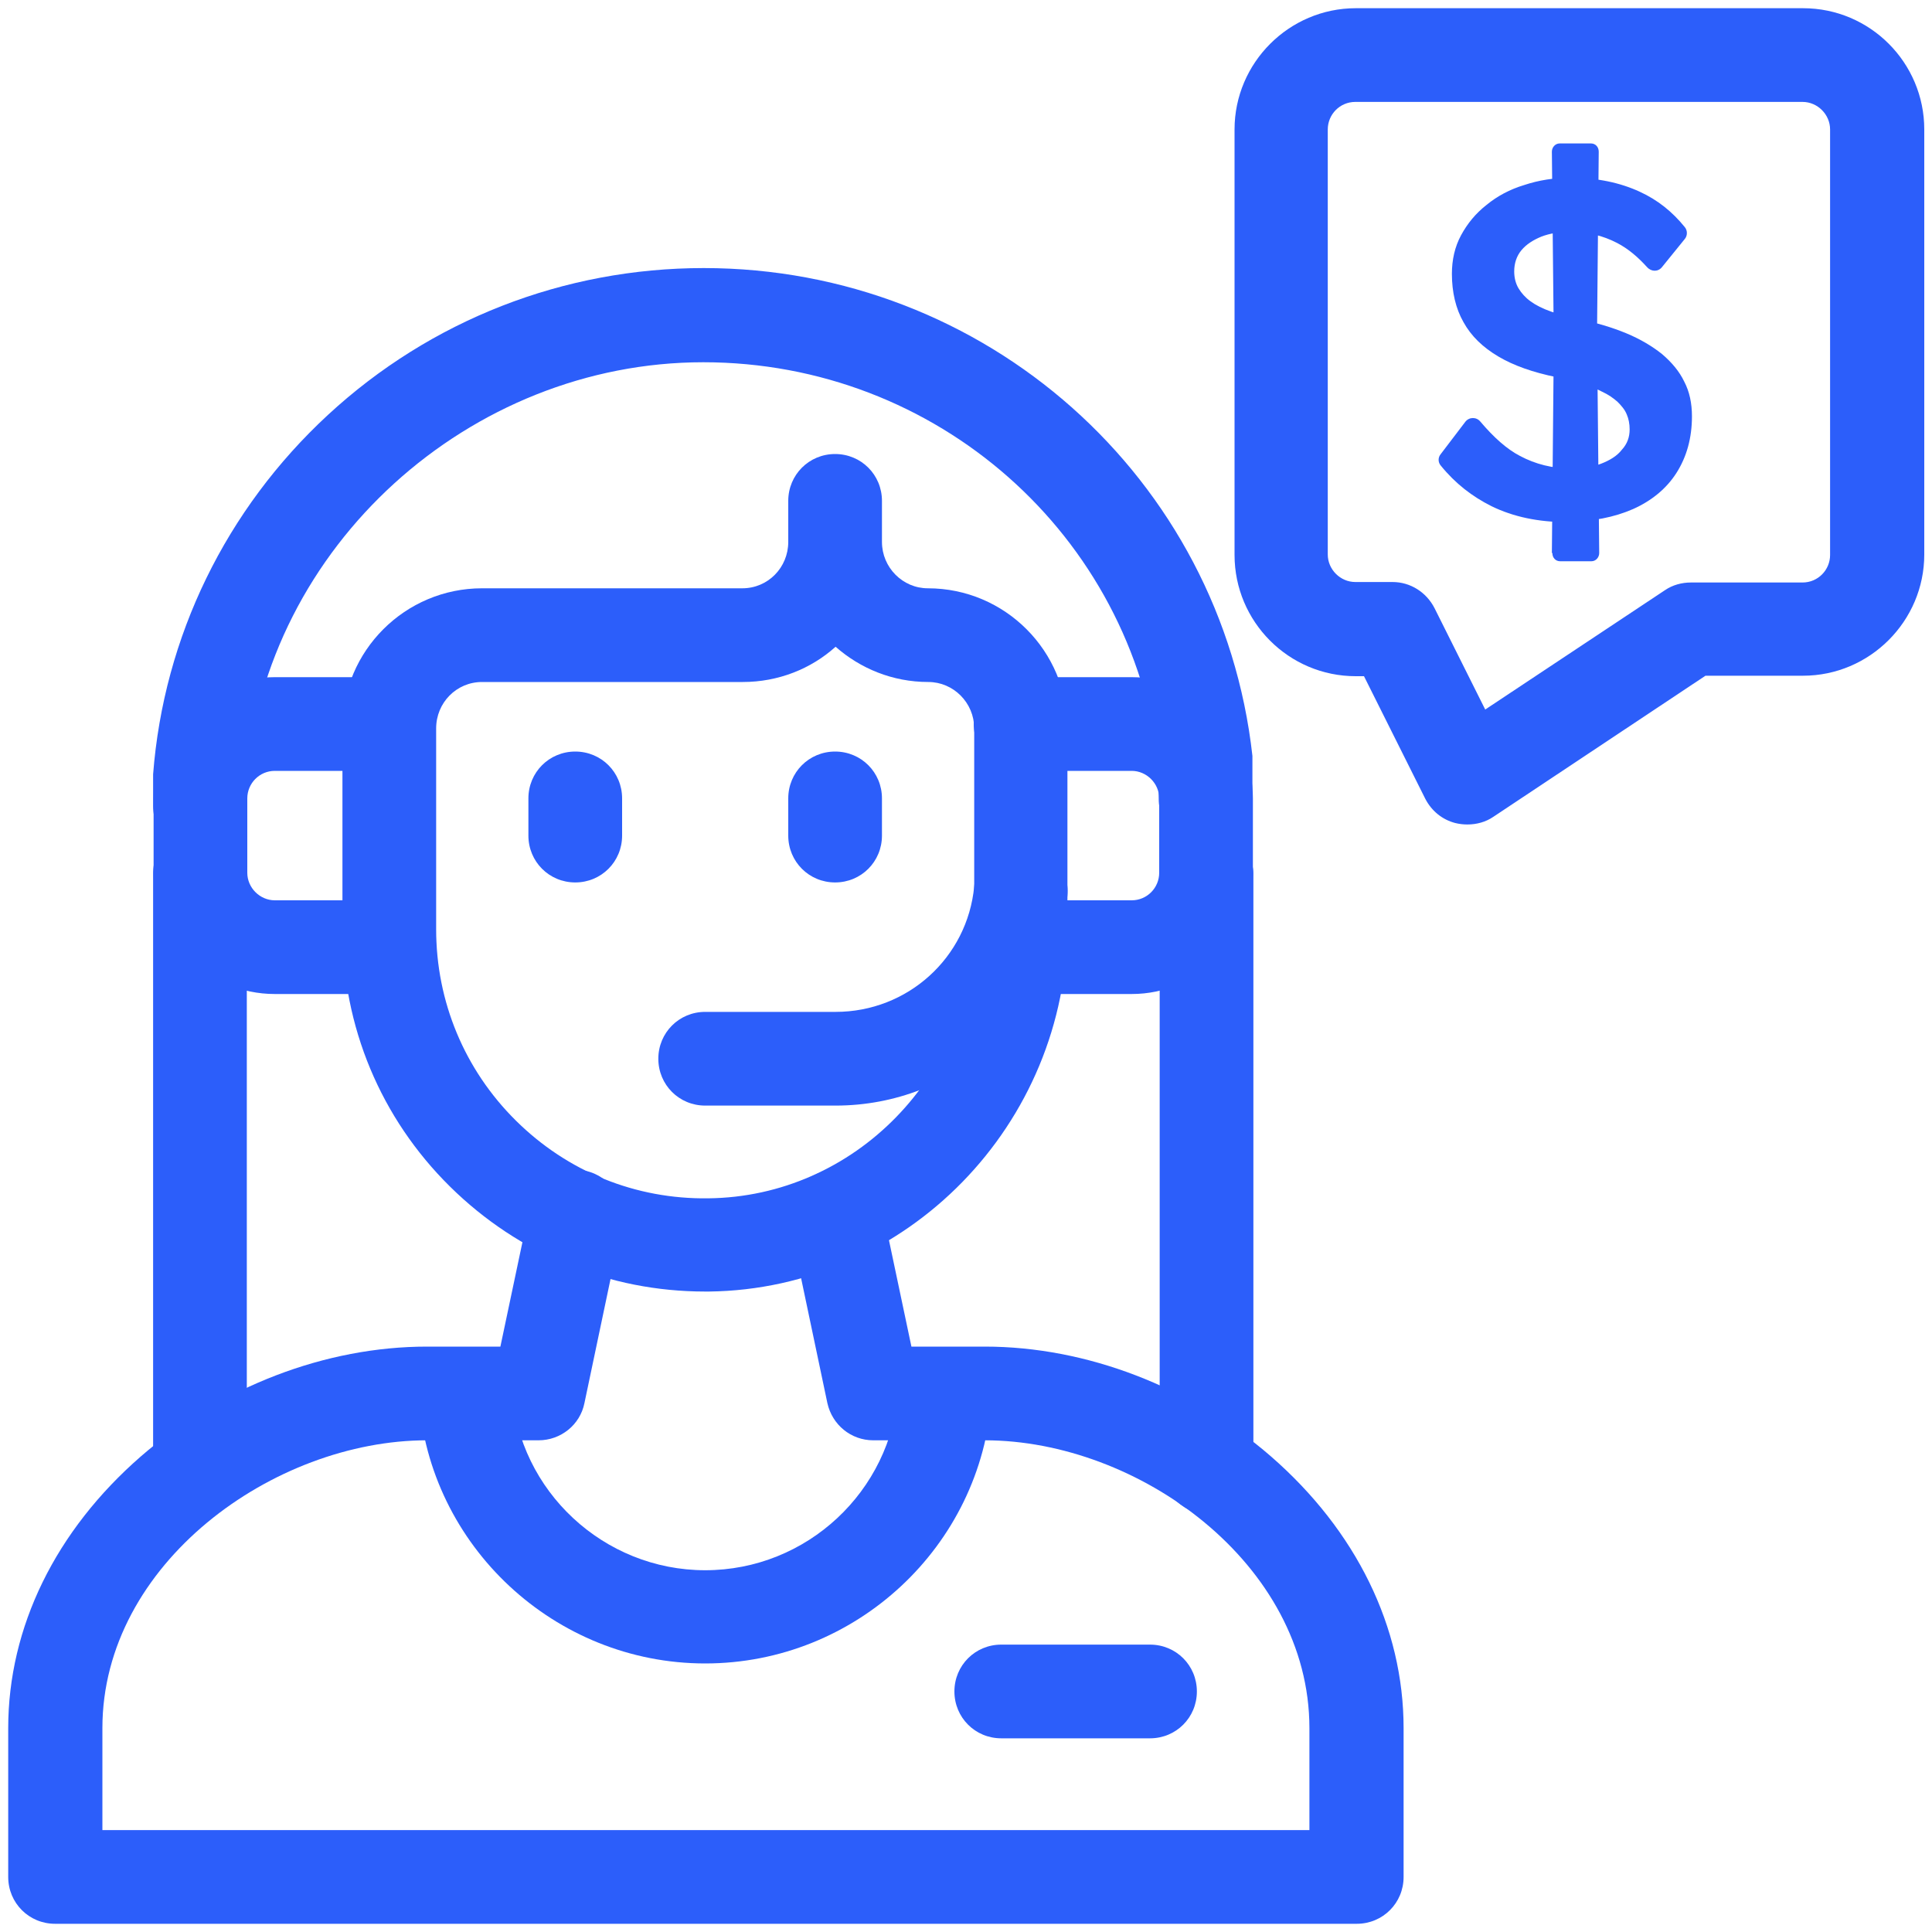
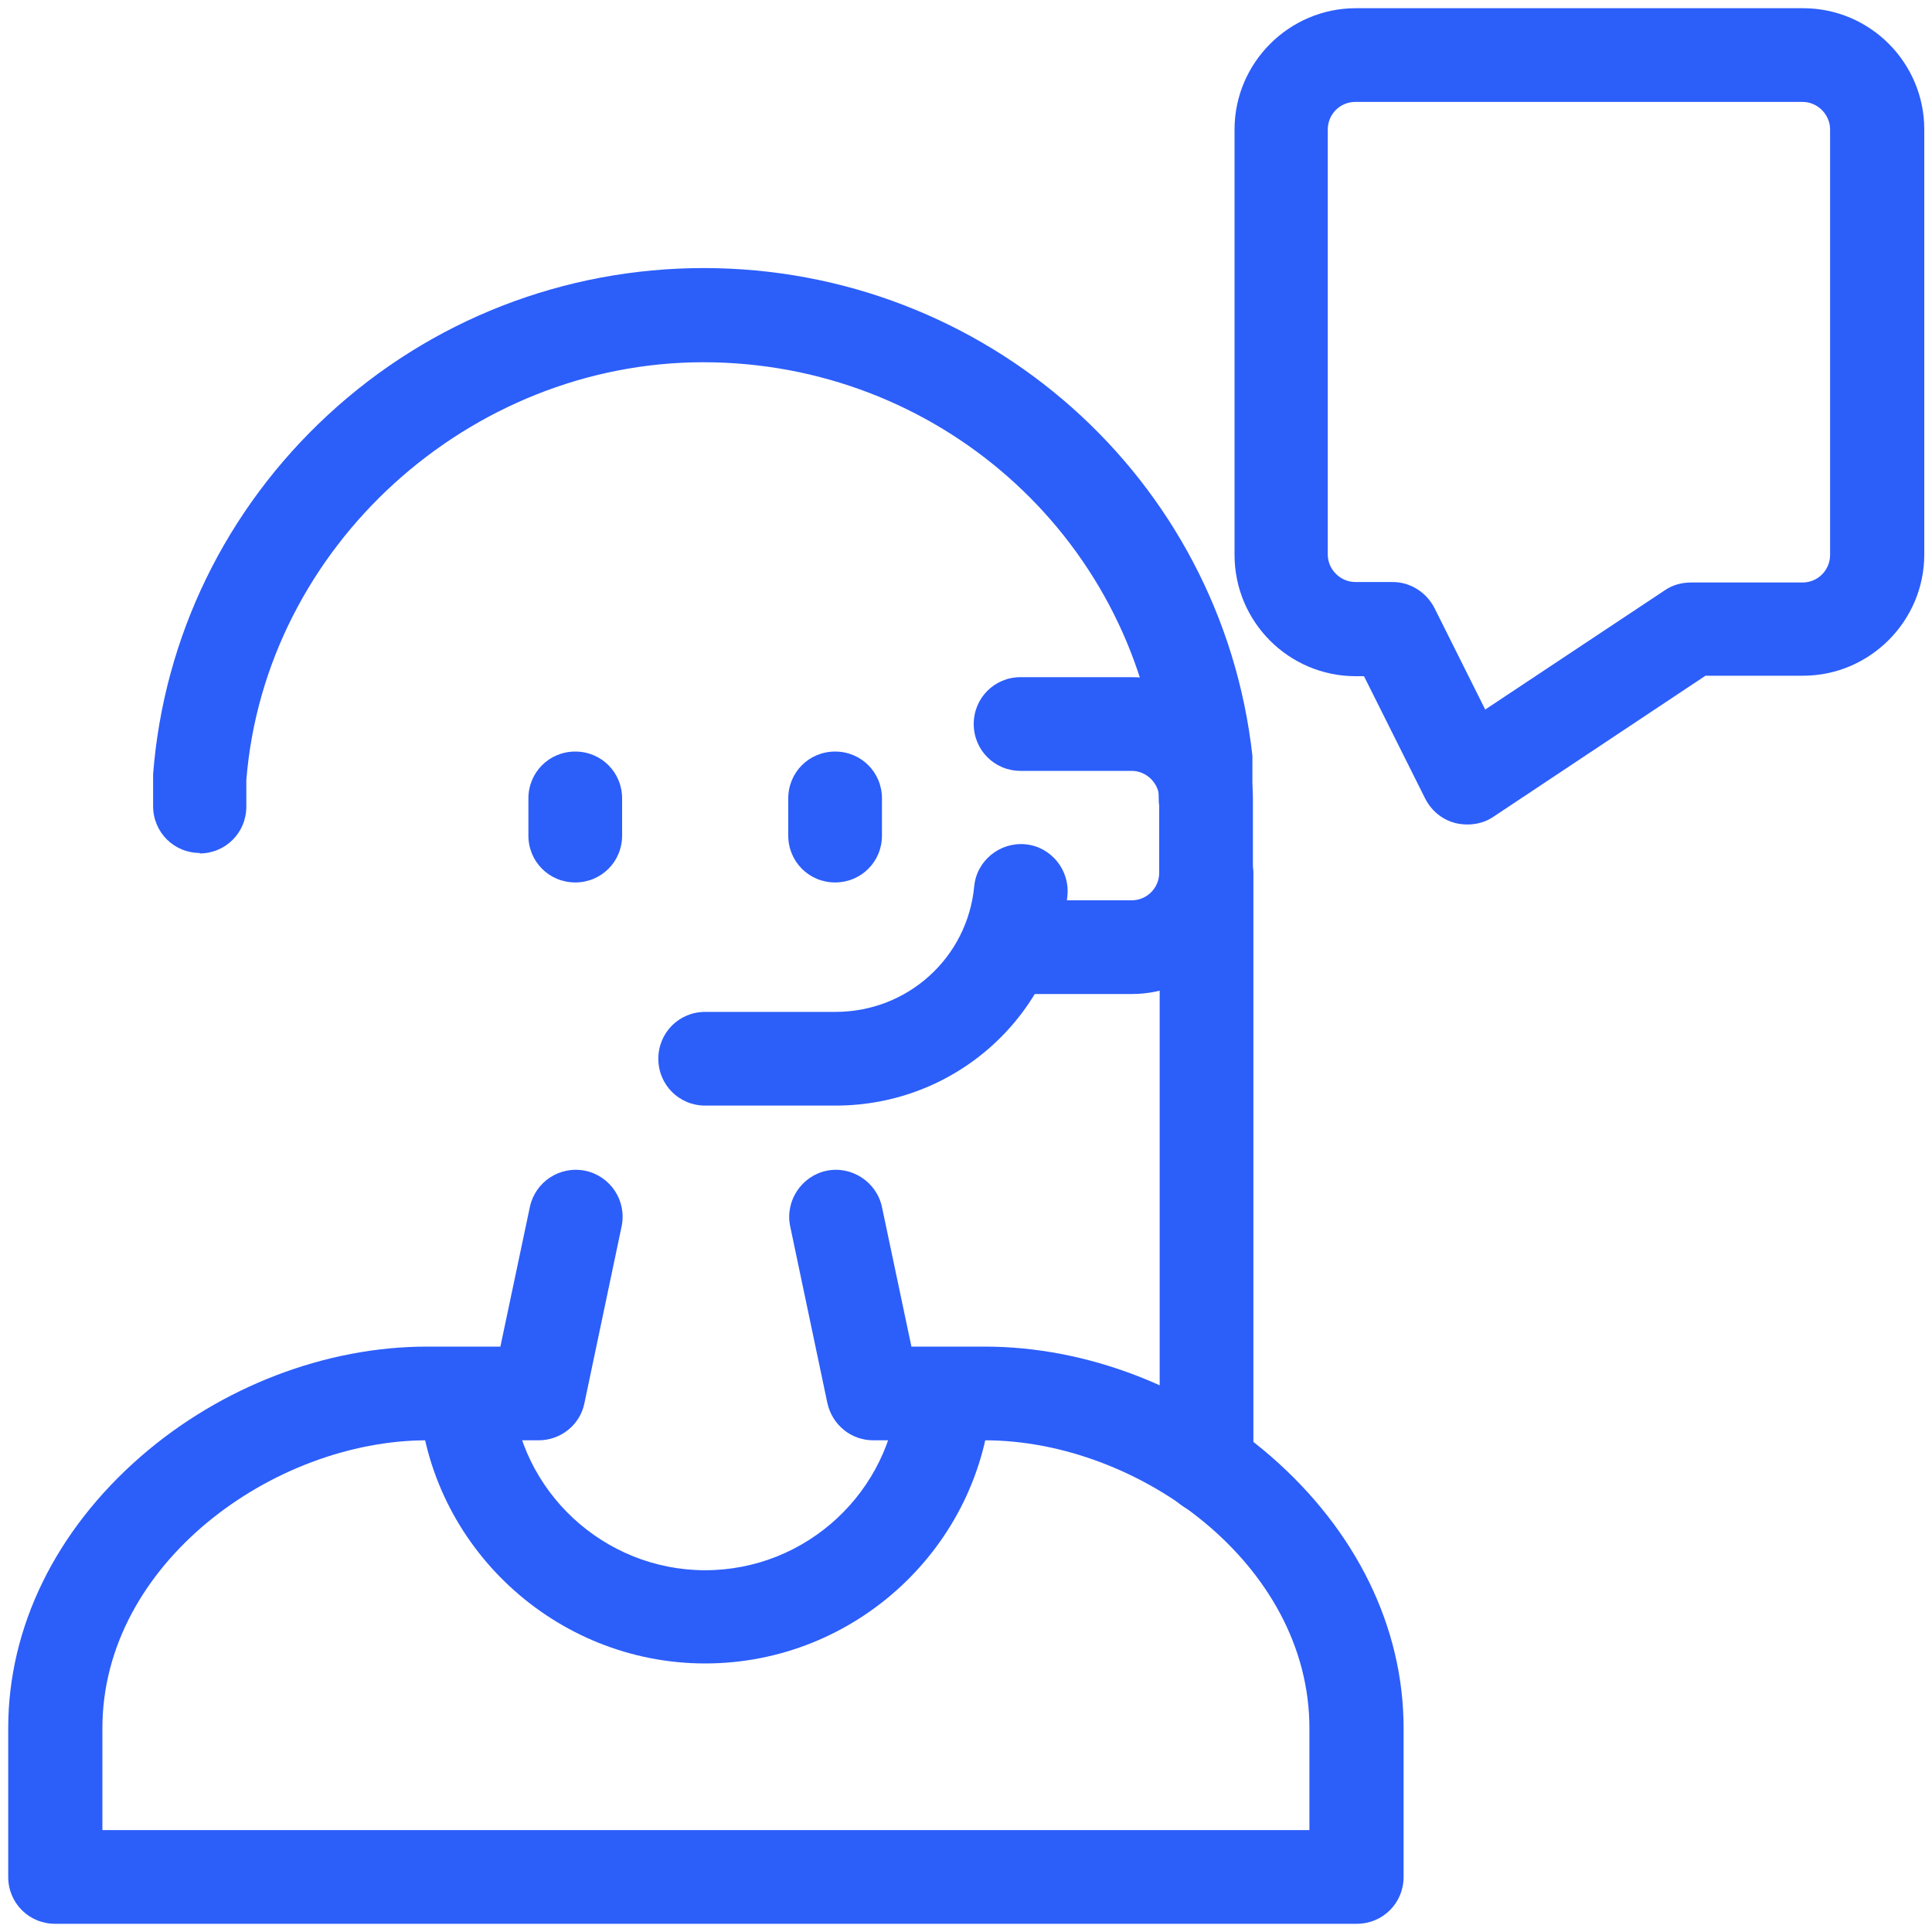
<svg xmlns="http://www.w3.org/2000/svg" id="Layer_1" data-name="Layer 1" viewBox="0 0 40 40">
  <defs>
    <style>
      .cls-1 {
        fill: #2c5efa;
      }
    </style>
  </defs>
  <path class="cls-1" d="M11.91,18.27c-.54,0-.97-.43-.97-.97v-.77c0-.54.43-.97.97-.97s.97.43.97.97v.77c0,.54-.43.97-.97.97Z" />
  <path class="cls-1" d="M17.29,18.27c-.54,0-.97-.43-.97-.97v-.77c0-.54.43-.97.97-.97s.97.43.97.97v.77c0,.54-.43.97-.97.97Z" />
  <rect class="cls-1" x="24.01" y="17.11" width="1.94" height="14.23" rx=".97" ry=".97" />
  <path class="cls-1" d="M4.14,17.66c-.54,0-.97-.43-.97-.97v-.58s0-.05,0-.08c.22-2.85,1.51-5.49,3.62-7.44,2.12-1.96,4.88-3.04,7.78-3.04,5.83,0,10.72,4.34,11.36,10.1,0,.04,0,.07,0,.11v.78c0,.54-.43.97-.97.97s-.97-.43-.97-.97v-.72c-.56-4.75-4.6-8.32-9.43-8.32s-9.07,3.8-9.46,8.65v.55c0,.54-.43.97-.97.97Z" />
-   <path class="cls-1" d="M4.14,31.34c-.54,0-.97-.43-.97-.97v-12.29c0-.54.43-.97.97-.97s.97.43.97.97v12.29c0,.54-.43.97-.97.97Z" />
-   <path class="cls-1" d="M14.6,26.74c-1.99,0-3.86-.77-5.28-2.17-1.44-1.42-2.23-3.32-2.23-5.34v-4.16c0-1.6,1.3-2.89,2.89-2.89h5.39c.53,0,.95-.43.95-.96v-.85c0-.54.43-.97.97-.97h0c.54,0,.97.43.97.97v.85c0,.53.43.96.95.96,1.6,0,2.89,1.3,2.89,2.89v4.07c0,4.14-3.33,7.55-7.42,7.6-.03,0-.06,0-.09,0ZM9.98,14.12c-.53,0-.95.43-.95.96v4.16c0,1.5.59,2.91,1.65,3.96,1.07,1.06,2.48,1.63,3.98,1.61,3.04-.03,5.51-2.57,5.51-5.66v-4.07c0-.53-.43-.96-.95-.96-.74,0-1.41-.28-1.92-.73-.51.46-1.19.73-1.92.73h-5.39Z" />
  <path class="cls-1" d="M28.06,39.83H1.14c-.54,0-.97-.43-.97-.97v-3.08c0-2.09.98-4.09,2.75-5.63,1.66-1.44,3.82-2.27,5.92-2.27h1.52l.61-2.89c.11-.52.62-.86,1.15-.75.52.11.86.62.75,1.15l-.77,3.66c-.09.45-.49.77-.95.77h-2.31c-3.17,0-6.72,2.55-6.72,5.96v2.11h24.99v-2.11c0-3.41-3.55-5.96-6.72-5.96h-2.31c-.46,0-.85-.32-.95-.77l-.77-3.66c-.11-.52.23-1.04.75-1.15.52-.11,1.04.23,1.15.75l.61,2.89h1.52c2.1,0,4.26.83,5.92,2.27,1.77,1.54,2.75,3.54,2.75,5.63v3.08c0,.54-.43.97-.97.97Z" />
  <path class="cls-1" d="M23.43,20.58h-2.31c-.54,0-.97-.43-.97-.97s.43-.97.97-.97h2.31c.32,0,.57-.26.57-.57v-1.54c0-.31-.26-.57-.57-.57h-2.3c-.54,0-.97-.43-.97-.97s.43-.97.97-.97h2.3c1.39,0,2.51,1.13,2.51,2.51v1.54c0,1.38-1.13,2.51-2.51,2.51Z" />
-   <path class="cls-1" d="M8.06,20.58h-2.37c-1.39,0-2.51-1.13-2.51-2.51v-1.54c0-1.38,1.13-2.51,2.51-2.51h2.36c.54,0,.97.43.97.97s-.43.97-.97.97h-2.36c-.32,0-.57.26-.57.57v1.54c0,.31.26.57.57.57h2.37c.54,0,.97.43.97.97s-.43.97-.97.97Z" />
  <path class="cls-1" d="M17.3,22.89h-2.7c-.54,0-.97-.43-.97-.97s.43-.97.97-.97h2.7c1.49,0,2.73-1.12,2.87-2.6.05-.53.53-.92,1.06-.87.53.05.92.53.87,1.06-.24,2.48-2.31,4.35-4.8,4.35Z" />
  <path class="cls-1" d="M14.6,34.44c-3.11,0-5.72-2.43-5.93-5.52-.04-.53.37-1,.9-1.03.53-.04,1,.37,1.03.9.14,2.08,1.9,3.72,4,3.72s3.85-1.63,4-3.72c.04-.53.5-.94,1.03-.9.53.04.94.5.9,1.03-.21,3.1-2.82,5.52-5.93,5.52Z" />
  <path class="cls-1" d="M30.38,17.07c-.08,0-.17-.01-.25-.03-.27-.07-.49-.25-.62-.5l-1.27-2.54h-.17c-1.39,0-2.51-1.13-2.51-2.51V2.68c0-1.38,1.13-2.51,2.51-2.51h9.26c1.39,0,2.51,1.13,2.51,2.51v8.8c0,1.38-1.13,2.51-2.51,2.51h-2.02l-4.39,2.92c-.16.11-.35.16-.54.16ZM28.06,2.11c-.32,0-.57.26-.57.57v8.8c0,.31.26.57.57.57h.77c.37,0,.7.21.87.54l1.05,2.1,3.72-2.47c.16-.11.35-.16.54-.16h2.31c.32,0,.57-.26.57-.57V2.68c0-.31-.26-.57-.57-.57h-9.26Z" />
-   <path class="cls-1" d="M23.81,35.99h-3.08c-.54,0-.97-.43-.97-.97s.43-.97.97-.97h3.08c.54,0,.97.43.97.97s-.43.97-.97.97Z" />
-   <path class="cls-1" d="M32.44,10.81c-.59,0-1.11-.11-1.56-.33-.4-.2-.75-.47-1.05-.84-.06-.07-.06-.17,0-.24l.51-.67c.08-.1.23-.1.31,0,.28.33.55.57.82.71.32.17.67.26,1.07.26.22,0,.43-.03.61-.1.18-.07.33-.16.43-.29.11-.12.16-.26.16-.42,0-.11-.02-.22-.06-.31-.04-.1-.11-.18-.19-.26-.09-.08-.19-.15-.32-.21-.13-.07-.27-.12-.42-.17-.16-.05-.33-.09-.52-.13-.49-.1-.89-.24-1.21-.43-.32-.19-.56-.42-.72-.71-.16-.28-.24-.62-.24-1,0-.29.06-.56.19-.8.13-.24.3-.45.53-.63.22-.18.48-.32.78-.41.3-.1.62-.15.96-.15.54,0,1.02.1,1.43.29.37.17.67.41.93.73.06.07.06.18,0,.25l-.47.58c-.08.1-.22.1-.31,0-.19-.21-.39-.38-.62-.5-.29-.15-.61-.23-.95-.23-.24,0-.44.03-.62.1-.17.07-.31.16-.41.28-.1.12-.15.27-.15.44,0,.13.03.25.09.35.06.1.14.19.25.27.11.08.25.15.42.21.17.06.37.11.58.16.36.07.69.17.98.29.29.12.54.27.74.43.2.17.36.36.46.57.11.21.16.45.16.72,0,.45-.11.84-.32,1.17-.21.33-.52.58-.9.75-.39.17-.84.26-1.36.26ZM32.13,11.45l.04-4.36.9.33.04,4.03c0,.09-.07.17-.16.17h-.65c-.09,0-.16-.07-.16-.17ZM33.07,7.42l-.9-.33-.04-3.95c0-.09.07-.17.16-.17h.65c.09,0,.16.07.16.17l-.04,4.28Z" />
</svg>